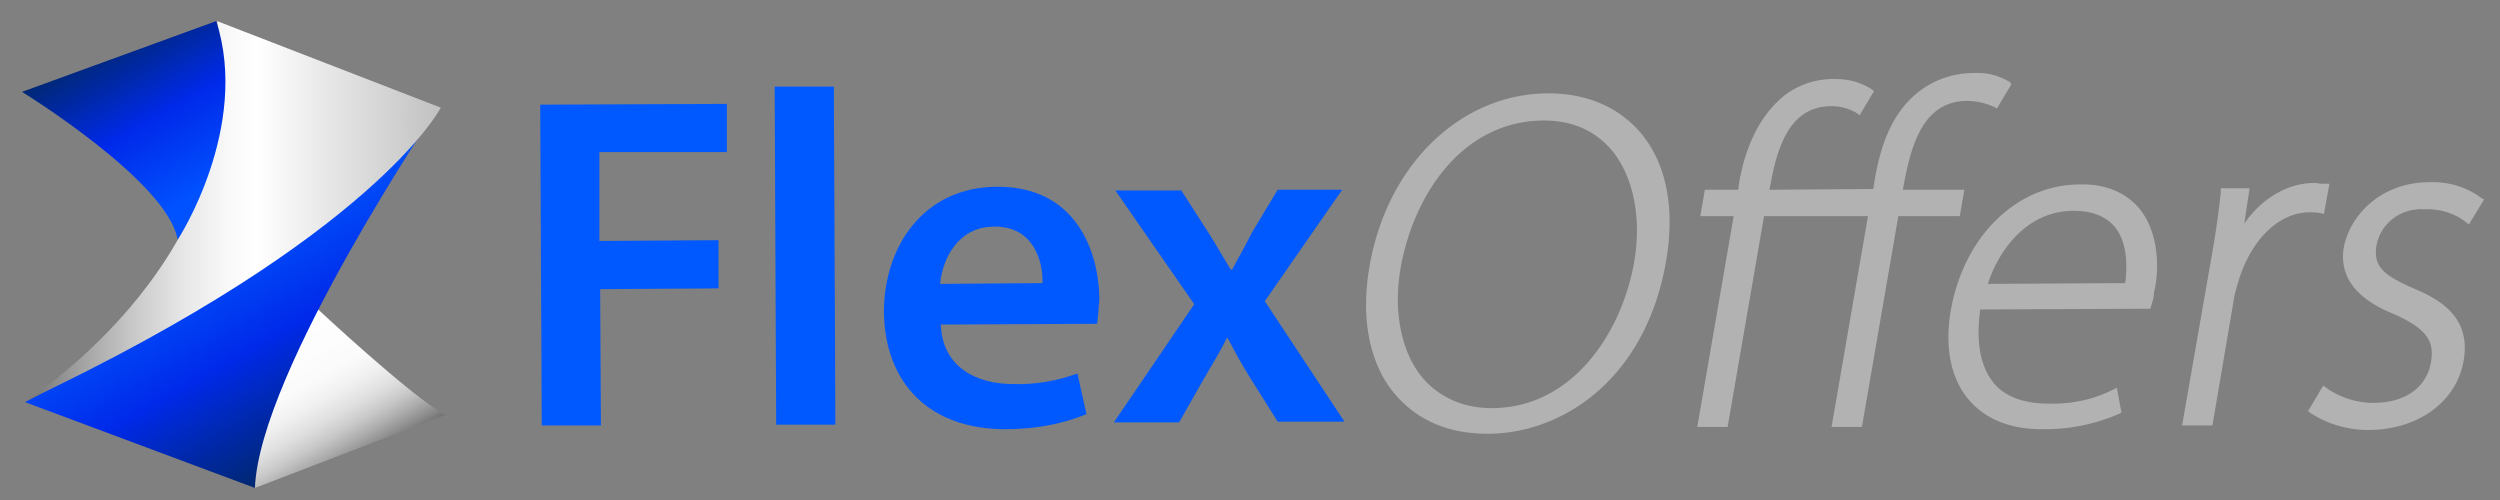
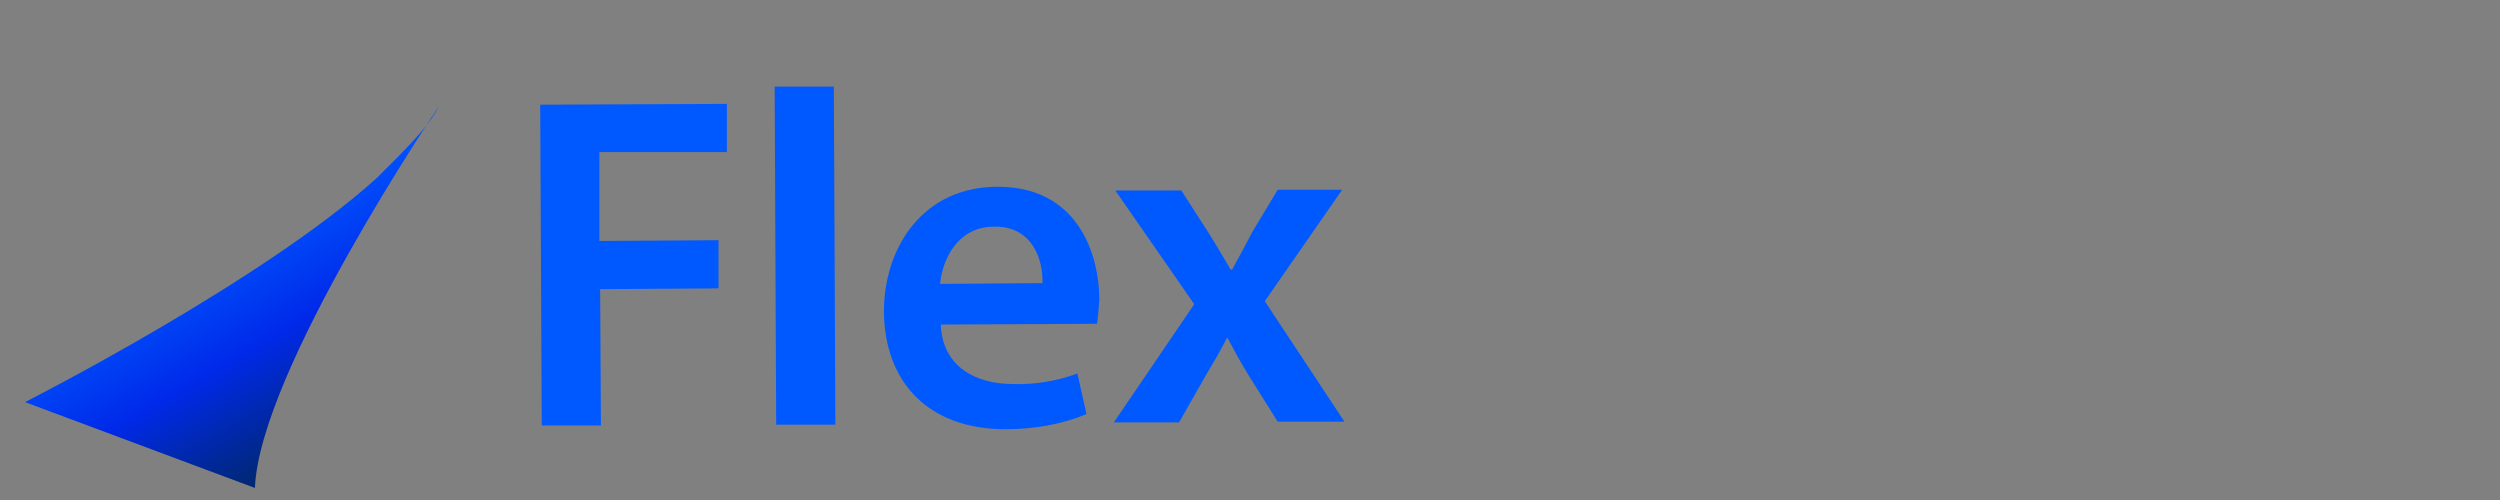
<svg xmlns="http://www.w3.org/2000/svg" width="165" height="33" fill="none">
  <rect width="100%" height="100%" fill="#808080" stroke="none" />
  <path d="M39.56 10.039v5.864l7.862-.05v3.181l-7.812.05.05 8.995h-3.905l-.1-21.171 12.318-.05v3.18H39.56Zm11.668 17.99-.1-22.314h3.906l.1 22.315h-3.906ZM72.41 21.37l-10.316.05c.1 2.783 2.304 3.926 4.758 3.926 1.452.05 2.904-.199 4.256-.696l.6 2.684c-1.702.696-3.504.994-5.357.994-5.008 0-7.962-3.032-8.012-7.753 0-4.225 2.553-8.25 7.511-8.25 5.058 0 6.66 4.075 6.71 7.405-.05.696-.1 1.292-.15 1.64Zm-6.81-6.411c-2.404 0-3.405 2.187-3.556 3.777l6.76-.05c.05-1.441-.6-3.777-3.204-3.727ZM88.735 27.83h-4.407l-1.903-3.032c-.5-.795-.951-1.64-1.402-2.485h-.05c-.45.895-.901 1.64-1.402 2.485l-1.753 3.082h-4.306l5.308-7.803-5.208-7.505h4.356l1.853 2.883c.501.795.952 1.59 1.402 2.336h.1c.451-.845.902-1.64 1.303-2.436l1.702-2.832h4.257l-5.108 7.355 5.258 7.952Z" fill="#0059FF" />
-   <path d="m163.95 13.17-1.002 1.64-.2-.15c-.751-.596-1.753-.894-2.754-.845-1.553-.1-2.905.945-3.155 2.436-.2 1.391.551 1.938 2.454 2.783 1.802.745 3.805 1.938 3.305 4.77-.451 2.684-2.955 4.523-6.16 4.573h-.2a7.01 7.01 0 0 1-3.706-1.093l-.2-.15 1.002-1.69.2.15a5.363 5.363 0 0 0 3.105.994c2.503 0 3.605-1.392 3.805-2.684.251-1.441-.35-2.236-2.453-3.18-2.504-.994-3.606-2.486-3.305-4.374.4-2.137 2.453-4.324 5.658-4.324 1.202-.05 2.404.298 3.355.994l.251.15ZM153.732 12.176l-.35 1.938-.251-.05c-.25-.05-.45-.05-.701-.05-1.903 0-3.655 1.59-4.557 4.125-.15.448-.3.945-.4 1.392l-1.452 8.548h-2.003l1.902-10.884c.251-1.391.501-2.982.651-4.522v-.249h1.903l-.35 2.336c1.152-1.69 2.904-2.684 4.607-2.684.1 0 .25 0 .35.05h.651v.05ZM141.115 13.666c-.902-.994-2.204-1.54-3.856-1.491-4.156 0-7.662 3.43-8.513 8.35-.401 2.385 0 4.472 1.202 5.864 1.101 1.292 2.754 1.938 4.807 1.938h.25c1.653 0 3.305-.348 4.808-.994l.2-.1-.3-1.64-.301.15c-1.302.646-2.754.944-4.256.894-1.553 0-2.805-.447-3.556-1.341-.901-1.094-1.202-2.734-.901-4.871l11.217-.05.05-.149c.1-.298.2-.646.2-.944.251-.895.551-3.777-1.051-5.616Zm-4.257.248c1.202 0 2.103.348 2.704 1.044.952 1.143.802 2.932.701 3.728l-9.063.05c.751-2.337 2.654-4.822 5.658-4.822ZM132.751 5.565l-.951 1.59-.201-.099a4.297 4.297 0 0 0-1.752-.397c-2.805 0-3.656 2.684-4.157 5.318l-.1.546h4.056l-.3 1.74h-4.056l-2.404 13.915h-2.003l2.404-13.915h-6.861l-2.403 13.915h-2.003l2.403-13.915h-2.203l.3-1.74h2.204l.05-.397c.4-2.436 1.352-4.374 2.754-5.616 1.001-.895 2.353-1.342 3.655-1.292.802 0 1.603.198 2.304.646l.2.149-.951 1.59-.201-.149a3.298 3.298 0 0 0-1.652-.447c-2.153 0-3.405 1.59-4.006 5.069l-.1.447 6.86-.05.1-.646c.451-2.634 1.302-4.423 2.704-5.615a5.88 5.88 0 0 1 3.806-1.392h.05c.801-.05 1.603.149 2.354.596l.1.15ZM108.264 8.746c-1.452-1.69-3.555-2.584-6.059-2.584-5.809 0-10.666 4.721-11.818 11.43-.6 3.43 0 6.462 1.703 8.45 1.452 1.69 3.505 2.584 6.059 2.584h.05c4.857 0 10.416-3.529 11.768-11.43.601-3.48 0-6.462-1.703-8.45Zm-.4 8.499c-.802 4.672-4.057 9.691-9.415 9.691-1.852 0-3.405-.696-4.507-1.938-1.452-1.69-2.003-4.423-1.502-7.306.852-4.82 4.056-9.691 9.414-9.74 1.903 0 3.356.645 4.457 1.888 1.452 1.69 2.053 4.423 1.553 7.405Z" fill="#B2B2B2" />
-   <path d="M20.731 20.178s6.41 6.013 8.663 7.206l-12.568 4.82-.05-8.448 3.955-3.578Z" fill="url(#a)" />
  <path d="M1.652 26.539s15.674-7.952 23.236-14.81c1.902-1.89 3.405-3.38 4.056-4.672 0 0-11.818 17.444-12.119 25.147L1.652 26.54Z" fill="url(#b)" />
-   <path d="m14.321 1.39 14.772 5.716s-4.306 8.449-27.34 19.333c-.051 0 15.473-9.741 12.568-25.048Z" fill="url(#c)" />
-   <path d="M14.273 1.39 1.453 6.063s9.615 5.914 10.266 9.741c.05 0 4.807-7.405 2.554-14.412Z" fill="url(#d)" />
  <defs>
    <linearGradient id="a" x1="23.625" y1="30.667" x2="17.426" y2="19.847" gradientUnits="userSpaceOnUse">
      <stop stop-color="#727272" />
      <stop offset=".04" stop-color="#878787" />
      <stop offset=".12" stop-color="#ABABAB" />
      <stop offset=".2" stop-color="#C9C9C9" />
      <stop offset=".29" stop-color="#E0E0E0" />
      <stop offset=".39" stop-color="#F0F0F0" />
      <stop offset=".49" stop-color="#FAFAFA" />
      <stop offset=".63" stop-color="#FDFDFD" />
      <stop offset="1" stop-color="#fff" />
    </linearGradient>
    <linearGradient id="b" x1="14.467" y1="15.357" x2="22.31" y2="29.046" gradientUnits="userSpaceOnUse">
      <stop stop-color="#0057FF" />
      <stop offset=".49" stop-color="#0029E9" />
      <stop offset=".98" stop-color="#002874" />
      <stop offset=".99" stop-color="#002874" />
    </linearGradient>
    <linearGradient id="c" x1="1.718" y1="13.895" x2="29.059" y2="13.895" gradientUnits="userSpaceOnUse">
      <stop stop-color="#727272" />
      <stop offset=".13" stop-color="#A1A1A1" />
      <stop offset=".26" stop-color="#C9C9C9" />
      <stop offset=".38" stop-color="#E7E7E7" />
      <stop offset=".49" stop-color="#F9F9F9" />
      <stop offset=".56" stop-color="#fff" />
      <stop offset="1" stop-color="#C1C1C1" />
    </linearGradient>
    <linearGradient id="d" x1="13.081" y1="12.708" x2="7.234" y2="2.476" gradientUnits="userSpaceOnUse">
      <stop stop-color="#0051FF" />
      <stop offset=".49" stop-color="#0029E9" />
      <stop offset=".98" stop-color="#002874" />
      <stop offset=".99" stop-color="#002874" />
    </linearGradient>
  </defs>
</svg>